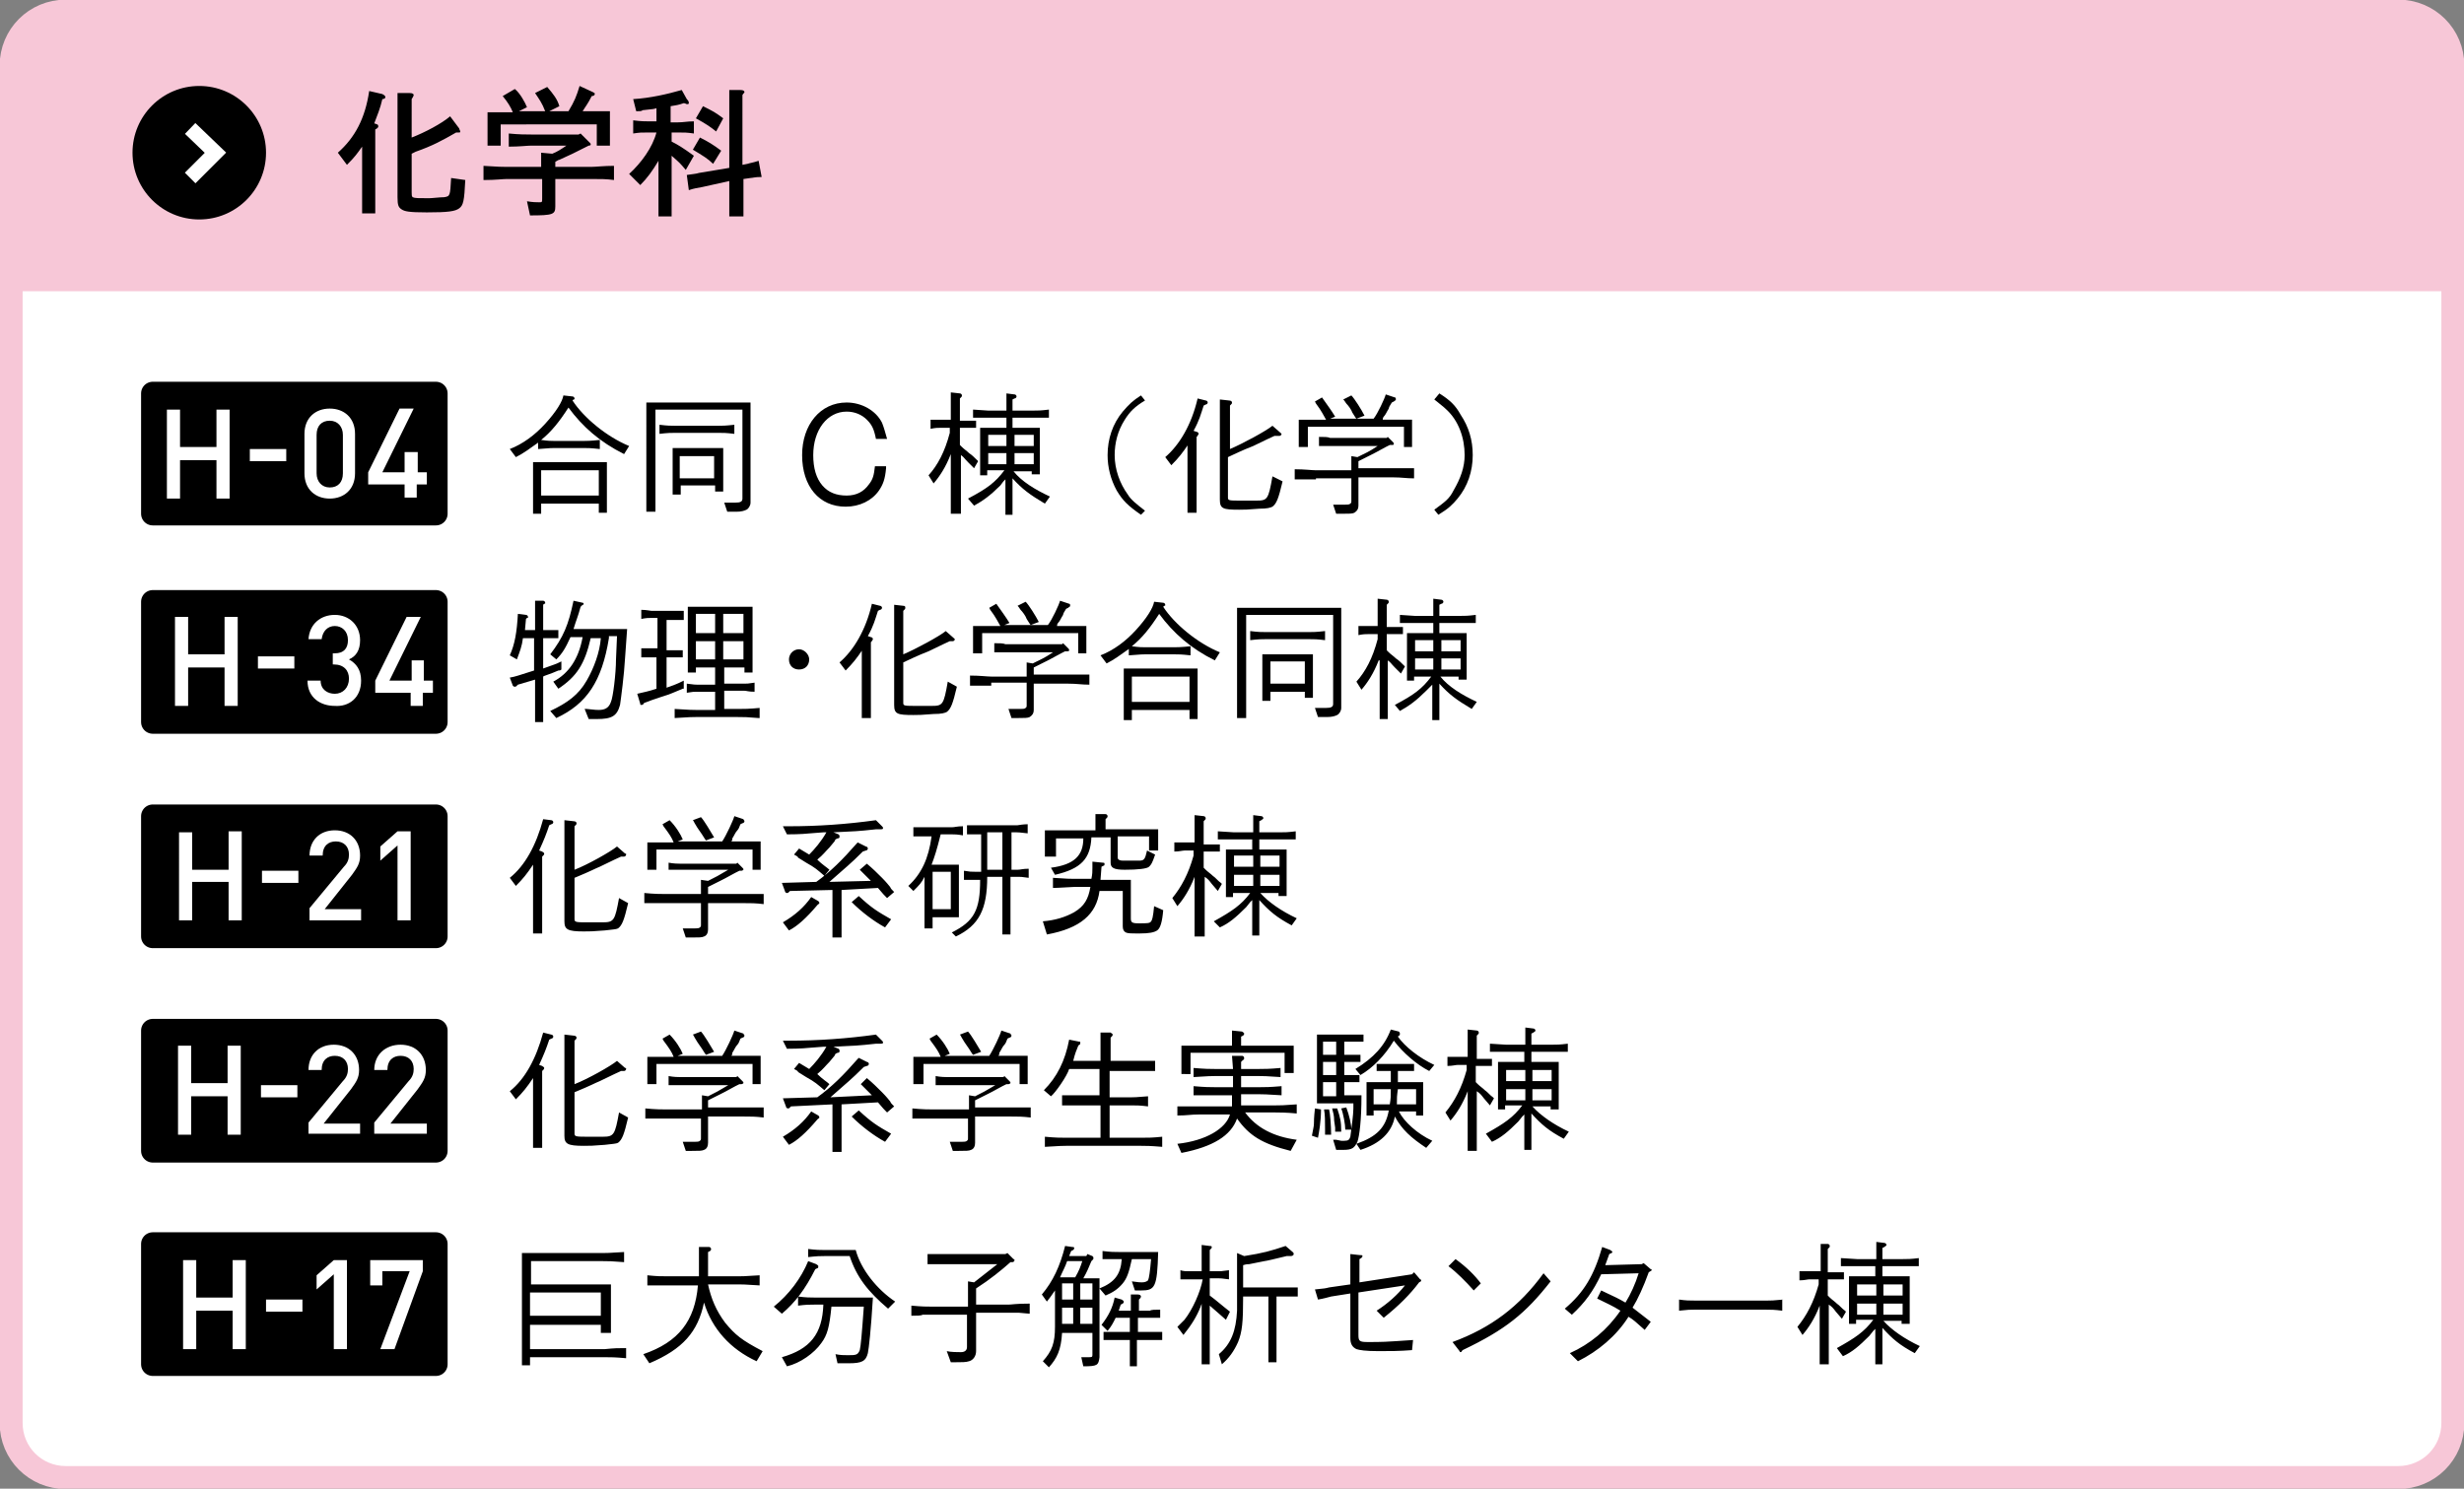
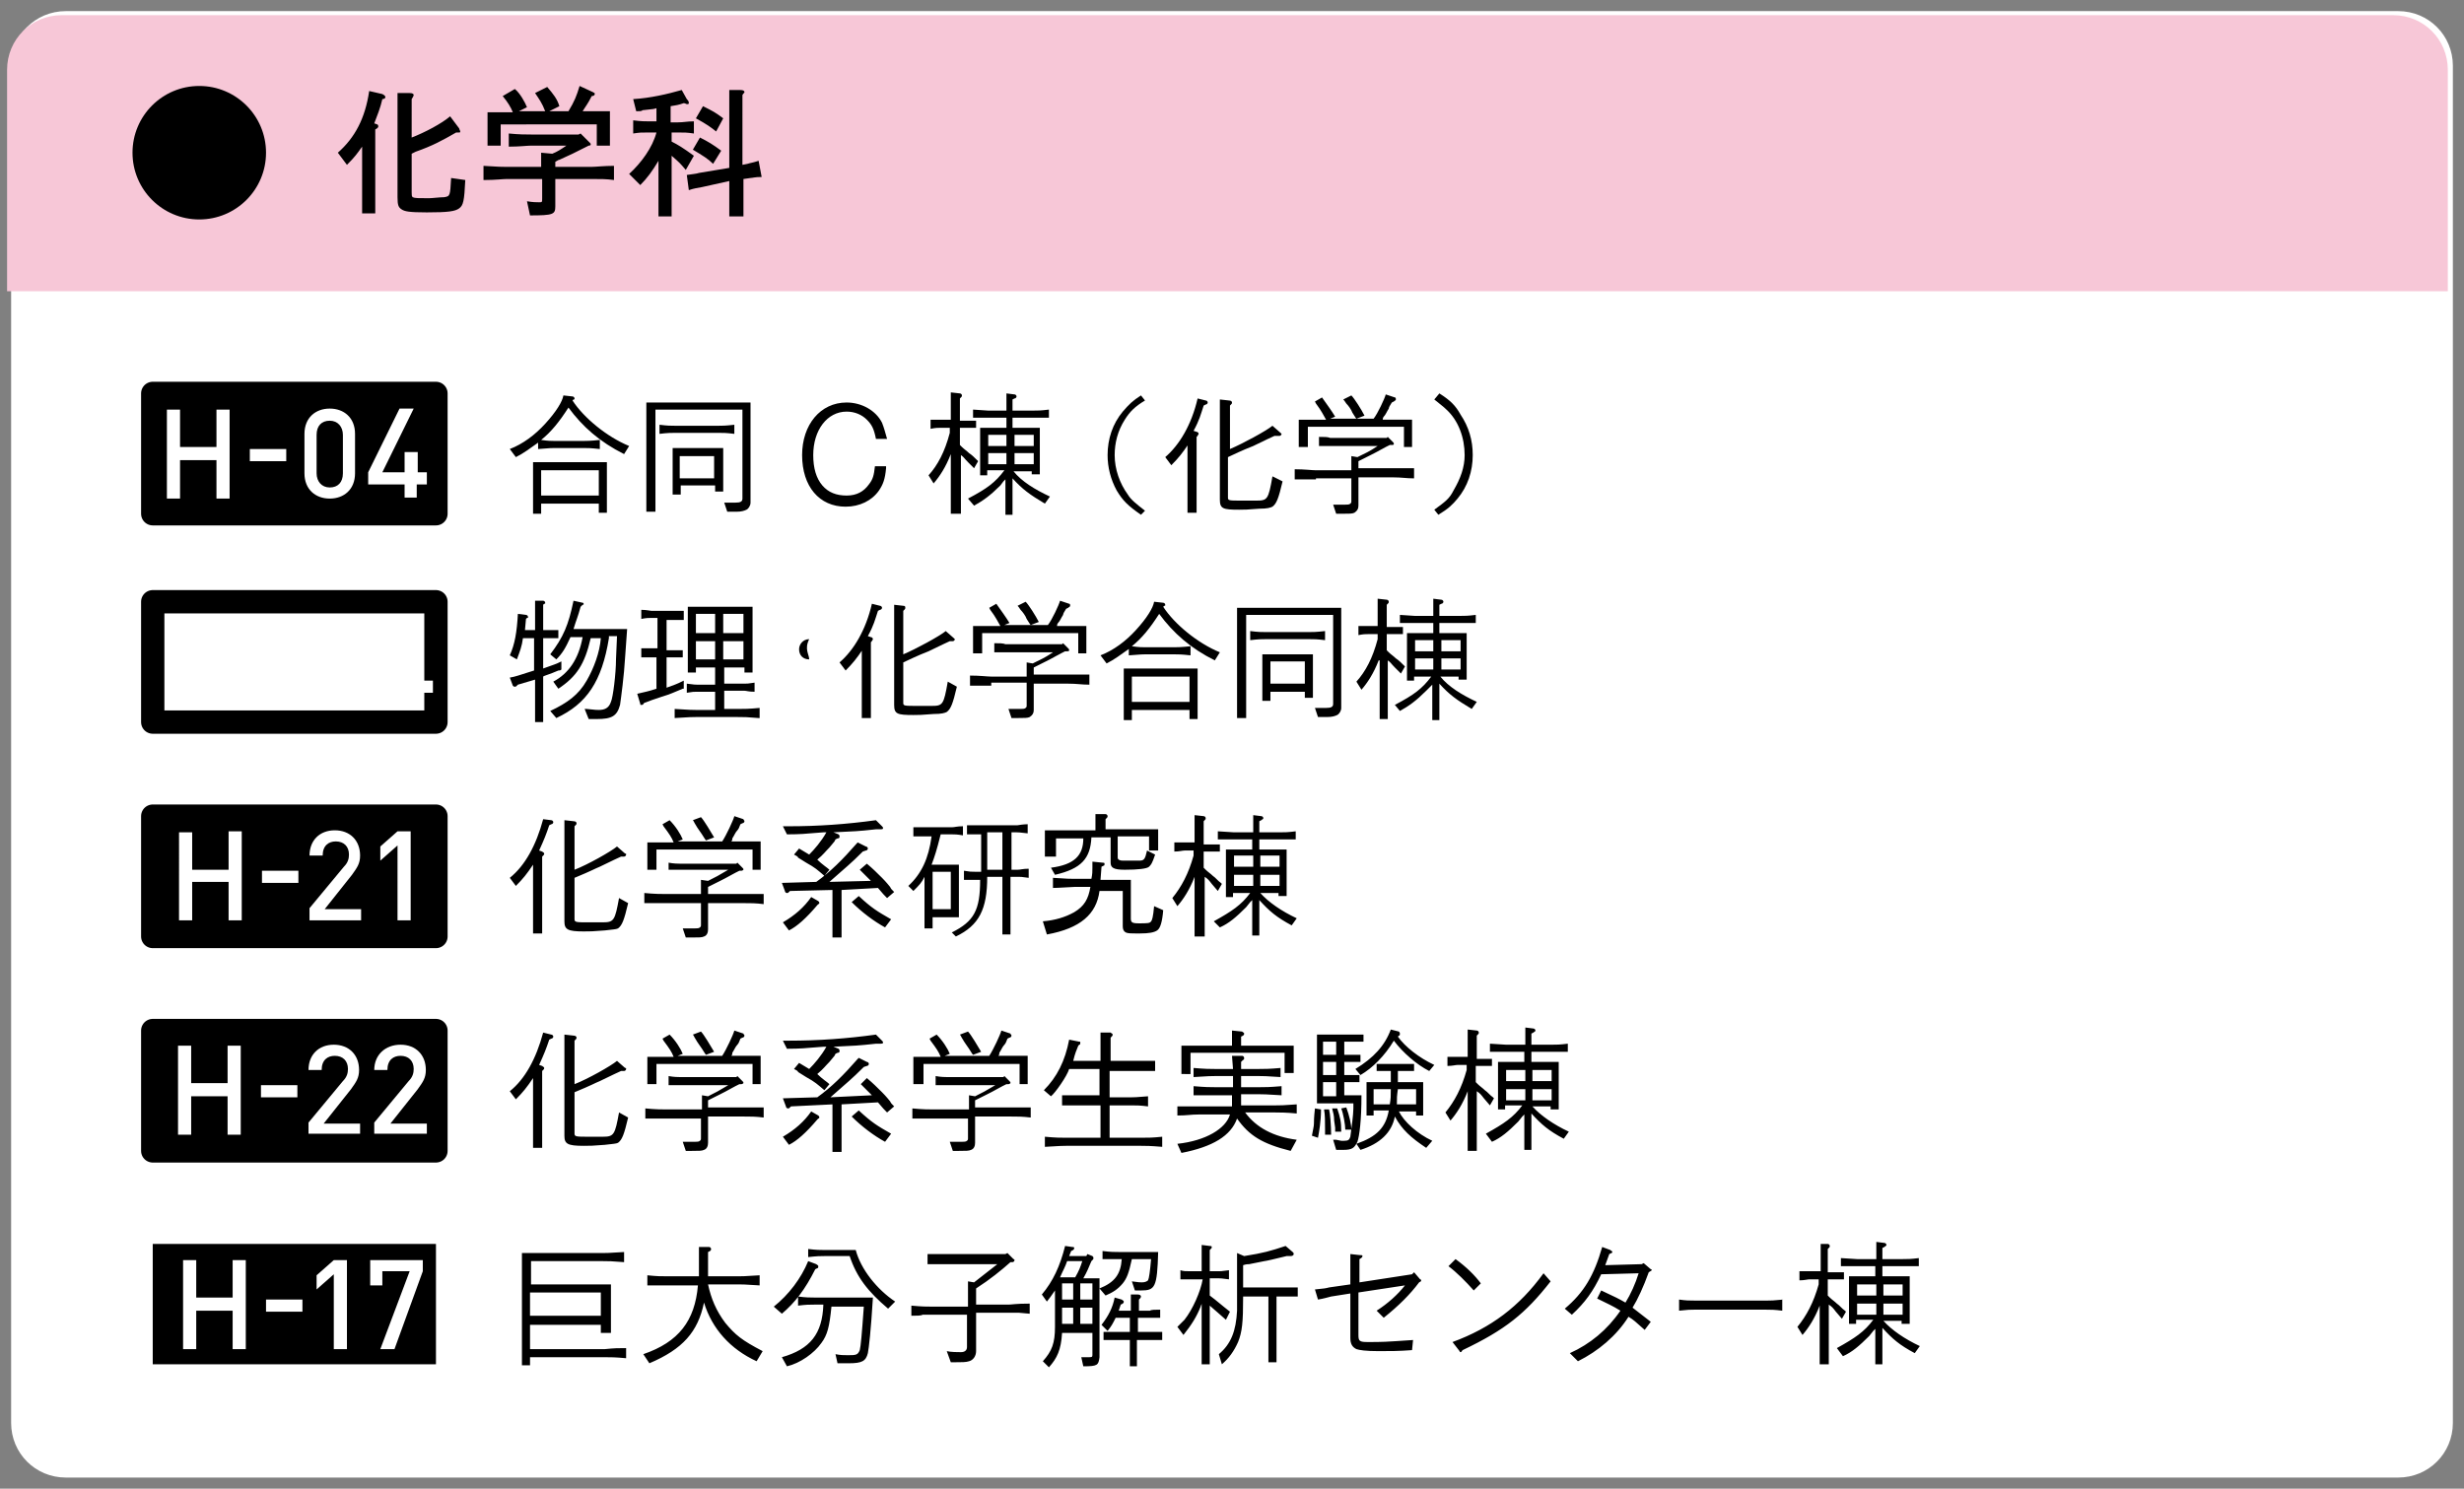
<svg xmlns="http://www.w3.org/2000/svg" version="1.1" id="レイヤー_1" x="0px" y="0px" viewBox="0 0 243.6 147.2" style="enable-background:new 0 0 243.6 147.2;" xml:space="preserve">
  <rect x="0" y="0" width="243.6" height="147.2" fill="#808080" stroke="none" />
  <style type="text/css">
	.st0{fill:#FFFFFF;}
	.st1{fill:none;stroke:#F7C7D7;stroke-width:2.273;}
	.st2{fill:#F7C7D7;}
	.st3{fill:none;stroke:#000000;stroke-width:2.304;stroke-linejoin:round;stroke-miterlimit:10;}
	.st4{fill:none;stroke:#FFFFFF;stroke-width:1.482;stroke-miterlimit:10;}
</style>
  <g>
    <path class="st0" d="M6.5,1.1c-3,0-5.4,2.4-5.4,5.4v134.2c0,3,2.4,5.4,5.4,5.4h230.6c3,0,5.4-2.4,5.4-5.4V6.5c0-3-2.4-5.4-5.4-5.4   H6.5z" />
-     <path class="st1" d="M6.5,1.1c-3,0-5.4,2.4-5.4,5.4v134.2c0,3,2.4,5.4,5.4,5.4h230.6c3,0,5.4-2.4,5.4-5.4V6.5c0-3-2.4-5.4-5.4-5.4   H6.5z" />
    <path class="st2" d="M6.1,1.5c-3,0-5.4,2.4-5.4,5.4v21.9H242V6.9c0-3-2.4-5.4-5.4-5.4H6.1z" />
    <rect x="15.1" y="80.7" width="28" height="11.9" />
    <rect x="15.1" y="80.7" class="st3" width="28" height="11.9" />
    <path class="st0" d="M40.6,91v-8.8h-1.3l-1.7,1.5v1.4l1.7-1.5V91H40.6z M35.7,91v-1.1h-3.6l2.7-3.4c0.5-0.7,0.8-1.1,0.8-1.9   c0-1.5-1-2.5-2.5-2.5c-1.5,0-2.5,1-2.5,2.5h1.3c0-1,0.6-1.4,1.3-1.4c0.8,0,1.3,0.5,1.3,1.3c0,0.4-0.1,0.8-0.5,1.2l-3.4,4.1V91H35.7   z M29.5,86.1h-3.6v1.2h3.6V86.1z M23.9,91v-8.8h-1.3V86H19v-3.7h-1.3V91H19v-3.8h3.6V91H23.9z" />
    <path d="M124.6,84.6h1.9v1.1h-1.9V84.6z M124.6,86.5h1.9v1.1h-1.9V86.5z M122,84.6h1.9v1.1H122V84.6z M122,86.5h1.9v1.1H122V86.5z    M120.6,91.7c0.9-0.4,1.6-1,2.6-2l0.4-0.5c0.1-0.1,0.1-0.1,0.2-0.2v3.5h0.7V89c1,1.1,1.7,1.7,3.2,2.5l0.5-0.7   c-1.5-0.7-2.8-1.6-3.6-2.5h1.8v0.3h0.8V84h-2.7v-1h2c0.1,0,0.4,0,0.8,0c0.1,0,0.4,0,0.8,0v-0.8c-0.8,0.1-1.1,0.1-1.6,0.1h-2v-1.1   l0.2-0.1c0.1-0.1,0.2-0.1,0.2-0.2c0-0.1-0.1-0.2-0.2-0.2l-0.8-0.1v1.7H122l-1.6-0.1v0.8c0.3,0,0.6,0,0.7,0c0.5,0,0.8,0,0.8,0h1.9v1   h-2.6v4.7h0.7v-0.4h1.7c-0.9,1.2-1.8,1.8-3.6,2.8L120.6,91.7z M118.3,92.6h0.8v-5.9c0.3,0.2,0.4,0.3,0.7,0.7l0.6,0.7l0.4-0.7   c-0.1-0.1-0.1-0.1-0.1-0.1c-0.3-0.2-0.5-0.5-0.8-0.7c-0.2-0.2-0.5-0.4-0.7-0.6c-0.1-0.1-0.1-0.1-0.2-0.2v-1.6h1.6v-0.7h-1.6v-2.3   l0.1-0.1c0.1-0.1,0.1-0.1,0.1-0.2c0-0.1-0.1-0.2-0.2-0.2l-0.9-0.1v2.7h-0.9c0,0-0.2,0-0.5,0c-0.1,0-0.3,0-0.6,0v0.9   c0.5,0,0.8-0.1,1-0.1h0.9v0.5c-0.5,1.8-1.2,3.1-2.1,4.2l0.5,0.8c0.6-0.7,1.2-1.6,1.7-2.9V92.6z M103.5,84.7h0.9v-1.8h2.7   c0,1.7-0.9,2.6-3.2,2.9l0.4,0.7c2.6-0.6,3.5-1.6,3.6-3.7h1.9v2.5c0,0.5,0.3,0.7,1.4,0.7c1.3,0,2.2-0.1,2.4-0.3   c0.2-0.2,0.3-0.3,0.6-1.2l-0.8-0.4c-0.2,0.9-0.3,1-0.8,1l-1,0l-0.6,0c-0.3,0-0.5-0.1-0.5-0.3v-2.1h3.1v1.4h0.9v-2.1h-5.2V81   l0.1-0.1c0.1-0.1,0.1-0.1,0.1-0.2c0-0.1-0.1-0.2-0.2-0.2l-1,0v1.6h-5V84.7z M103.5,92.4c3.3-0.6,4.9-2,5.2-4.3h2.3v3.5   c0,0.3,0.1,0.5,0.3,0.6c0.2,0.1,0.5,0.1,1.4,0.1c0.9,0,1.4-0.1,1.7-0.3c0.3-0.2,0.5-0.8,0.6-2l-0.9-0.4c-0.1,1.1-0.2,1.4-0.3,1.5   c-0.1,0.2-0.4,0.2-1.2,0.2c-0.7,0-0.8-0.1-0.8-0.5v-3.8h-3l0.1-1.3l0.2-0.1c0.1,0,0.1-0.1,0.1-0.2s-0.1-0.1-0.2-0.1l-1-0.1   c0,0.3,0,0.5,0,0.6c0,0.4,0,0.6-0.1,1.1h-1.7c-0.5,0-0.5,0-2.1-0.1v1c0.1,0,0.4,0,2.1-0.1h1.6c-0.2,1.2-0.6,1.9-1.6,2.5   c-0.9,0.5-1.9,0.8-3.1,0.9L103.5,92.4z M97.6,82.3h1.5v3.7h-1.5V82.3z M94.5,92.6c2.3-1.1,3.1-2.7,3.1-5.9h1.5v5.7h0.8v-5.7h0.8   c0.2,0,0.3,0,1,0.1v-0.9c-0.6,0-0.8,0.1-1.1,0.1H100v-3.7h0.5c0.2,0,0.2,0,1.1,0.1v-0.9c-0.1,0-0.4,0-1,0.1h-4c-0.1,0-0.3,0-0.5,0   c-0.1,0-0.3,0-0.5,0v0.9c0.2,0,0.4,0,0.5,0c0.3,0,0.5,0,0.6,0h0.3v3.7h-0.6c-0.4,0-0.5,0-1.1-0.1v0.9c0.2,0,0.5,0,0.5,0   c0.3,0,0.4,0,0.5,0h0.6c0,3-0.6,4.1-2.8,5.2L94.5,92.6z M92.2,86.2H94v3.7h-1.8V86.2z M90.3,88.1c0.6-0.6,0.8-0.8,1.1-1.4v5.1h0.8   v-1.1h2.6v-5.2h-2.7c0.3-0.8,0.5-1.4,0.9-3h1.1c0.3,0,0.5,0,1.1,0.1v-0.9c-0.6,0-0.8,0.1-1.1,0.1h-2.7c-0.1,0-0.3,0-0.5,0l-0.6,0   v0.9c0.2,0,0.5,0,0.5,0c0.3,0,0.4,0,0.5,0h0.8c-0.3,2.2-1,3.7-2.3,4.9L90.3,88.1z M88.1,90.9c-1.4-0.8-1.9-1.1-3.2-2.3l-0.7,0.6   c1,1,2.2,1.9,3.3,2.5L88.1,90.9z M79,83.9l-0.5,0.6c0.2,0.1,0.4,0.2,0.4,0.3l0.8,0.5c0.9,0.5,1.1,0.7,1.8,1.3l0.5-0.6   c-0.2-0.2-0.7-0.5-1.2-1c0.6-0.5,0.8-0.8,1.2-1.2l0.5-0.6l0.1-0.2l0.2-0.1c0.2,0,0.2-0.1,0.2-0.2c0-0.1,0-0.1-0.1-0.2l-0.5-0.2   c2.1-0.1,2.4-0.1,4.2-0.3l0.3,0c0.3,0,0.4,0,0.4-0.1c0-0.1,0-0.1-0.1-0.2l-0.6-0.6c-2.9,0.4-5.7,0.6-8.6,0.6c-0.1,0-0.3,0-0.6,0   l0.4,0.8c0.2,0,1.4,0,2.3-0.1l1.3-0.1c0,0,0.2,0,0.3,0c-0.5,0.9-1.2,1.7-1.7,2.2L79,83.9z M82.3,88v4.7h0.9v-4.7l3.6-0.2   c0.5,0.6,0.6,0.7,0.9,1l0.7-0.6c-0.3-0.3-0.3-0.3-0.4-0.5c-0.4-0.5-0.7-0.8-0.8-0.9c-0.5-0.5-0.9-0.9-1.5-1.4L85,86l1.1,1.1   L82,87.2c1.8-1.6,2-1.7,3.3-3l0.3-0.1c0.1,0,0.2-0.1,0.2-0.2c0-0.1-0.1-0.2-0.2-0.2l-0.8-0.4l-0.1,0.1c-1.4,1.6-2.6,2.8-4,3.8   l-3.4,0.1l0.3,0.8c0,0.1,0.1,0.2,0.2,0.2c0.1,0,0.1,0,0.2-0.1l0.1-0.1L82.3,88z M78,92c0.8-0.4,1.7-1.2,2.8-2.5l0.1-0.1   c0.1,0,0.1-0.1,0.1-0.1c0-0.1,0-0.1-0.1-0.2l-0.7-0.4c-0.7,1-1.6,1.8-2.8,2.5L78,92z M68.5,81.1c0.1,0.1,0.1,0.2,0.3,0.5   c0.1,0.2,0.4,0.6,0.6,0.9c0.2,0.3,0.3,0.5,0.4,0.6l0.8-0.3c-0.3-0.5-1-1.7-1.3-2L68.5,81.1z M64,86h0.9v-2h9.5v2h0.8v-2.8h-2.9   c0.1-0.1,0.1-0.2,0.1-0.3c0.2-0.3,0.3-0.6,0.5-0.8c0.1-0.1,0.2-0.3,0.3-0.6l0.2-0.1c0.1,0,0.2-0.1,0.2-0.2c0-0.1-0.1-0.1-0.1-0.2   l-0.9-0.3c-0.1,0.4-0.8,1.9-1.2,2.5h-4.4l0.5-0.2c-0.2-0.5-0.7-1.3-1.3-1.9l-0.7,0.4l0.1,0.2c0.6,0.8,0.8,1.1,1,1.6H64V86z    M69.3,89.2v2.2c0,0.2,0,0.2-0.1,0.3c-0.1,0.1-0.3,0.1-0.5,0.1c-0.1,0-0.3,0-0.6,0c-0.2,0-0.3,0-0.6,0l0.3,0.9c0.3,0,0.4,0,0.6,0   c0.7,0,1,0,1.2-0.1c0.3-0.1,0.4-0.4,0.4-0.7v-2.6h3.4c0.8,0,1.3,0,2.1,0.1v-1c-0.5,0-0.9,0-1,0c-0.5,0-1.1,0-1.1,0h-3.4l0-0.7   c0.4-0.2,0.6-0.3,1.2-0.6c0.4-0.2,0.4-0.2,1.5-0.8l0.4-0.2l0.2,0c0.1,0,0.2-0.1,0.2-0.1c0-0.1,0-0.1-0.1-0.2l-0.5-0.5l-0.1,0.1   h-4.6c0,0-0.5,0-1,0c-0.1,0-0.6,0-1.1-0.1V86c0.4,0,0.8,0,1,0l1.1,0h3.8c-1,0.6-1.2,0.7-2,1.1L69.3,87v1.4h-3.5   c-0.4,0-1.1,0-2.1-0.1v1c0.4,0,0.8,0,1,0c0.6,0,1,0,1.1,0H69.3z M61.2,88.8c-0.4,2.2-0.5,2.4-1.6,2.4c0,0-0.4,0-1,0   c-0.2,0-0.3,0-0.4,0c-1.2,0-1.4,0-1.4-0.3v-4.1c1.7-0.7,2-0.9,2.5-1.1c1.2-0.6,1.9-0.9,2.1-1h0.3c0.1,0,0.2-0.1,0.2-0.2   c0-0.1,0-0.1-0.1-0.1L61,83.7c-0.6,0.5-2.9,1.8-4.2,2.3v-4.3l0.1-0.1c0.1-0.1,0.1-0.1,0.1-0.2c0-0.1-0.1-0.2-0.3-0.2l-0.9-0.1v10   c0,0.8,0.3,1,1.9,1c0.6,0,0.9,0,2.1-0.1c0.8-0.1,1.1-0.1,1.3-0.2c0.4-0.3,0.6-0.8,1-2.5L61.2,88.8z M52.7,92.3h0.9v-7.6l0.1-0.1   c0.1-0.1,0.1-0.1,0.1-0.2c0-0.1-0.1-0.1-0.2-0.2l-0.3-0.1c0.5-1.1,0.7-1.6,1-2.5l0.2-0.1c0.1,0,0.2-0.1,0.2-0.2   c0-0.1-0.1-0.2-0.2-0.2L53.7,81c-0.7,2.6-1.8,4.6-3.3,5.8l0.6,0.8c0.7-0.7,1.1-1.2,1.7-2.1V92.3z" />
    <rect x="15.1" y="101.9" width="28" height="11.9" />
    <rect x="15.1" y="101.9" class="st3" width="28" height="11.9" />
    <path class="st0" d="M42.2,112.2v-1.1h-3.6l2.7-3.4c0.5-0.7,0.8-1.1,0.8-1.9c0-1.5-1-2.5-2.5-2.5c-1.5,0-2.6,1-2.6,2.5h1.3   c0-1,0.6-1.4,1.3-1.4c0.8,0,1.3,0.5,1.3,1.3c0,0.4-0.1,0.8-0.5,1.2l-3.4,4.1v1.1H42.2z M35.6,112.2v-1.1H32l2.7-3.4   c0.5-0.7,0.8-1.1,0.8-1.9c0-1.5-1-2.5-2.5-2.5c-1.5,0-2.5,1-2.5,2.5h1.3c0-1,0.6-1.4,1.3-1.4c0.8,0,1.3,0.5,1.3,1.3   c0,0.4-0.1,0.8-0.5,1.2l-3.4,4.1v1.1H35.6z M29.4,107.3h-3.6v1.2h3.6V107.3z M23.8,112.2v-8.8h-1.3v3.7h-3.6v-3.7h-1.3v8.8h1.3   v-3.8h3.6v3.8H23.8z" />
    <path d="M151.5,105.8h1.9v1.1h-1.9V105.8z M151.5,107.7h1.9v1.1h-1.9V107.7z M148.9,105.8h1.9v1.1h-1.9V105.8z M148.9,107.7h1.9   v1.1h-1.9V107.7z M147.5,112.9c0.9-0.4,1.6-1,2.6-2l0.4-0.5c0.1-0.1,0.1-0.1,0.2-0.2v3.5h0.7v-3.6c1,1.1,1.7,1.7,3.2,2.5l0.5-0.7   c-1.5-0.7-2.8-1.6-3.6-2.5h1.8v0.3h0.8v-4.7h-2.7v-1h2c0.1,0,0.4,0,0.8,0c0.1,0,0.4,0,0.8,0v-0.8c-0.8,0.1-1.1,0.1-1.6,0.1h-2v-1.1   l0.2-0.1c0.1-0.1,0.2-0.1,0.2-0.2c0-0.1-0.1-0.2-0.2-0.2l-0.8-0.1v1.7h-1.9l-1.6-0.1v0.8c0.3,0,0.6,0,0.7,0c0.5,0,0.8,0,0.8,0h1.9   v1h-2.6v4.7h0.7v-0.4h1.7c-0.9,1.2-1.8,1.8-3.6,2.8L147.5,112.9z M145.2,113.8h0.8v-5.9c0.3,0.2,0.4,0.3,0.7,0.7l0.6,0.7l0.4-0.7   c-0.1-0.1-0.1-0.1-0.1-0.1c-0.3-0.2-0.5-0.5-0.8-0.7c-0.2-0.2-0.5-0.4-0.7-0.6c-0.1-0.1-0.1-0.1-0.2-0.2v-1.6h1.6v-0.7H146v-2.3   l0.1-0.1c0.1-0.1,0.1-0.1,0.1-0.2c0-0.1-0.1-0.2-0.2-0.2l-0.9-0.1v2.7h-0.9c0,0-0.2,0-0.5,0c-0.1,0-0.3,0-0.6,0v0.9   c0.5,0,0.8-0.1,1-0.1h0.9v0.5c-0.5,1.8-1.2,3.1-2.1,4.2l0.5,0.8c0.6-0.7,1.2-1.6,1.7-2.9V113.8z M140,107.7v1.5h-1.9   c0-0.7,0-0.8,0.1-1.5H140z M135.8,107.7h1.7c0,0.7,0,0.9-0.1,1.5h-1.6V107.7z M141.6,112.8c-1.5-0.7-2.8-1.9-3.3-2.9h1.7v0.4h0.7   V107h-2.5v-1.1h1.6v-0.7h-3.7v0.7h1.4v1.1h-2.4v3.3h0.7v-0.5h1.5c-0.3,1.7-1.2,2.6-3.2,3.3l0.4,0.6c1.9-0.6,3.1-1.7,3.4-3.3   c0.7,1.3,1.6,2.1,3.1,3.1L141.6,112.8z M141.8,105.3c-1.5-0.7-2.9-1.8-3.6-2.8l0.1-0.1c0.1,0,0.1-0.1,0.1-0.2   c0-0.1-0.1-0.2-0.1-0.2l-0.8-0.2c-0.6,1.6-1.7,2.8-3.5,3.9l0.5,0.6c1.2-0.7,2.4-1.9,3.3-3.4c0.9,1.2,2.3,2.4,3.5,3L141.8,105.3z    M133.6,111.7c0-0.5-0.2-1.4-0.5-2.2l-0.5,0.1c0.2,0.5,0.4,1.6,0.4,2.1L133.6,111.7z M132.6,111.9c0-1-0.1-1.4-0.4-2.3l-0.5,0   c0.1,0.4,0.2,0.7,0.2,1.2l0.1,0.7c0,0.1,0,0.3,0,0.4L132.6,111.9z M131,112.2h0.6c0-0.9-0.1-2.1-0.2-2.5h-0.5   c0.1,0.5,0.1,1.2,0.1,2V112.2z M130.8,103h1.3v1.3h-1.3V103z M130.8,105h1.3v1.3h-1.3V105z M130.8,107h1.3v1.4h-1.3V107z    M130.1,109.1h3.7v0.5c0,0.6-0.2,2.1-0.3,2.8c-0.1,0.3-0.2,0.4-0.6,0.4c-0.1,0-0.2,0-0.3,0l-0.5-0.1c0,0-0.1,0-0.3,0l0.3,1   c0.3,0,0.4,0,0.7,0c0.9,0,1.1-0.2,1.4-0.8c0.2-0.6,0.4-2.1,0.4-4.6h-1.7V107h1.5v-0.7h-1.5V105h1.6v-0.7h-1.6V103h1.9v-0.7h-4.6   V109.1z M130.3,112.5c0.1-0.5,0.3-1.6,0.3-2.8l-0.6-0.1c-0.1,0.9-0.1,1.3-0.1,1.5c0,0.3-0.1,0.6-0.2,1.2L130.3,112.5z M117.7,106.1   v-2h9.3v2h0.9v-2.7h-5.2v-0.9l0.2-0.1c0.1-0.1,0.1-0.1,0.1-0.2c0-0.1-0.1-0.1-0.2-0.2l-1-0.1v1.5h-5v2.8H117.7z M128.2,112.7   c-2.3-0.3-4-1.2-5.1-2.7h3c0.3,0,1.1,0,2.1,0.1v-0.9c-1.3,0.1-1.7,0.1-2.1,0.1h-3.4l0-1.1h1.9c0.4,0,0.4,0,2.1,0.1v-0.9   c-1.2,0.1-1.6,0.1-2.1,0.1h-1.9v-1.1h1.8c0.5,0,0.5,0,2.1,0.1v-0.9c-1.1,0.1-1.6,0.1-2.1,0.1h-1.8v-0.7l0.2-0.2   c0.1,0,0.1-0.1,0.1-0.2c0-0.1-0.1-0.2-0.2-0.2h-1l0.1,1.3h-1.8c-0.5,0-0.9,0-2.1-0.1v0.9c1.6-0.1,1.7-0.1,2.1-0.1h1.8v1.1h-1.8   c-0.5,0-0.9,0-2.1-0.1v0.9c0.5,0,0.9,0,1,0c0.5,0,1,0,1,0h1.8l0,1.1h-3.3c-0.2,0-0.6,0-1,0l-1.1,0v0.9c1,0,1.3-0.1,2.1-0.1h3.1   c-0.4,1.4-2.4,2.6-5.2,2.9l0.4,0.9c3.1-0.6,4.9-1.7,5.5-3.4c1.2,1.7,2.5,2.5,5.3,3.2L128.2,112.7z M103.9,108.4   c0.4-0.3,1.6-2,1.8-2.7h3v2.6h-2.2c-0.1,0-0.4,0-0.7,0l-0.8,0v1c0.4,0,0.7,0,0.8,0c0.4,0,0.6,0,0.8,0h2.2v3.2h-3.4   c-0.6,0-1,0-2.1-0.1v1c1.7-0.1,1.7-0.1,2.1-0.1h7.4c0.5,0,0.9,0,2.1,0.1v-1c-1,0.1-1.3,0.1-2.1,0.1h-3.1v-3.2h2.2   c0.5,0,0.8,0,1.6,0.1v-1c-1.3,0.1-1.3,0.1-1.6,0.1h-2.2v-2.6h2.4c0.2,0,0.6,0,1.1,0c0.1,0,0.6,0,1,0v-1c-0.5,0-0.9,0-1,0   c-0.6,0-0.9,0-1,0h-2.4v-2.3l0.1-0.1c0.1-0.1,0.1-0.1,0.1-0.2c0-0.1-0.1-0.1-0.2-0.2l-1,0v2.8h-2.7c0.2-0.8,0.3-1,0.5-1.5l0.1-0.1   c0.1,0,0.1-0.1,0.1-0.2c0-0.1,0-0.1-0.1-0.1l-1-0.2c-0.4,2.1-1.2,3.7-2.5,5L103.9,108.4z M94.9,102.3c0.1,0.1,0.1,0.2,0.3,0.5   c0.1,0.2,0.4,0.6,0.6,0.9c0.2,0.3,0.3,0.5,0.4,0.6l0.8-0.3c-0.3-0.5-1-1.7-1.3-2L94.9,102.3z M90.4,107.2h0.9v-2h9.5v2h0.8v-2.8   h-2.9c0.1-0.1,0.1-0.2,0.1-0.3c0.2-0.3,0.3-0.6,0.5-0.8c0.1-0.1,0.2-0.3,0.3-0.6l0.2-0.1c0.1,0,0.2-0.1,0.2-0.2   c0-0.1-0.1-0.1-0.1-0.2l-0.9-0.3c-0.1,0.4-0.8,1.9-1.2,2.5h-4.4l0.5-0.2c-0.2-0.5-0.7-1.3-1.3-1.9l-0.7,0.4l0.1,0.2   c0.6,0.8,0.8,1.1,1,1.6h-2.7V107.2z M95.7,110.3v2.2c0,0.2,0,0.2-0.1,0.3c-0.1,0.1-0.3,0.1-0.5,0.1c-0.1,0-0.3,0-0.6,0   c-0.2,0-0.3,0-0.6,0l0.3,0.9c0.3,0,0.4,0,0.6,0c0.7,0,1,0,1.2-0.1c0.3-0.1,0.4-0.4,0.4-0.7v-2.6h3.4c0.8,0,1.3,0,2.1,0.1v-1   c-0.5,0-0.9,0-1,0c-0.5,0-1.1,0-1.1,0h-3.4l0-0.7c0.4-0.2,0.6-0.3,1.2-0.6c0.4-0.2,0.4-0.2,1.5-0.8l0.4-0.2l0.2,0   c0.1,0,0.2-0.1,0.2-0.1c0-0.1,0-0.1-0.1-0.2l-0.5-0.5l-0.1,0.1h-4.6c0,0-0.5,0-1,0c-0.1,0-0.6,0-1.1-0.1v0.9c0.4,0,0.8,0,1,0l1.1,0   h3.8c-1,0.6-1.2,0.7-2,1.1l-0.6-0.1v1.4h-3.5c-0.4,0-1.1,0-2.1-0.1v1c0.4,0,0.8,0,1,0c0.6,0,1,0,1.1,0H95.7z M88.1,112.1   c-1.4-0.8-1.9-1.1-3.2-2.3l-0.7,0.6c1,1,2.2,1.9,3.3,2.5L88.1,112.1z M79,105.1l-0.5,0.6c0.2,0.1,0.4,0.2,0.4,0.3l0.8,0.5   c0.9,0.5,1.1,0.7,1.8,1.3l0.5-0.6c-0.2-0.2-0.7-0.5-1.2-1c0.6-0.5,0.8-0.8,1.2-1.2l0.5-0.6l0.1-0.2l0.2-0.1c0.2,0,0.2-0.1,0.2-0.2   c0-0.1,0-0.1-0.1-0.2l-0.5-0.2c2.1-0.1,2.4-0.1,4.2-0.3l0.3,0c0.3,0,0.4,0,0.4-0.1c0-0.1,0-0.1-0.1-0.2l-0.6-0.6   c-2.9,0.4-5.7,0.6-8.6,0.6c-0.1,0-0.3,0-0.6,0l0.4,0.8c0.2,0,1.4,0,2.3-0.1l1.3-0.1c0,0,0.2,0,0.3,0c-0.5,0.9-1.2,1.7-1.7,2.2   L79,105.1z M82.3,109.2v4.7h0.9v-4.7l3.6-0.2c0.5,0.6,0.6,0.7,0.9,1l0.7-0.6c-0.3-0.3-0.3-0.3-0.4-0.5c-0.4-0.5-0.7-0.8-0.8-0.9   c-0.5-0.5-0.9-0.9-1.5-1.4l-0.6,0.6l1.1,1.1l-4.1,0.2c1.8-1.6,2-1.7,3.3-3l0.3-0.1c0.1,0,0.2-0.1,0.2-0.2c0-0.1-0.1-0.2-0.2-0.2   l-0.8-0.4l-0.1,0.1c-1.4,1.6-2.6,2.8-4,3.8l-3.4,0.1l0.3,0.8c0,0.1,0.1,0.2,0.2,0.2c0.1,0,0.1,0,0.2-0.1l0.1-0.1L82.3,109.2z    M78,113.2c0.8-0.4,1.7-1.2,2.8-2.5l0.1-0.1c0.1,0,0.1-0.1,0.1-0.1c0-0.1,0-0.1-0.1-0.2l-0.7-0.4c-0.7,1-1.6,1.8-2.8,2.5L78,113.2z    M68.5,102.3c0.1,0.1,0.1,0.2,0.3,0.5c0.1,0.2,0.4,0.6,0.6,0.9c0.2,0.3,0.3,0.5,0.4,0.6l0.8-0.3c-0.3-0.5-1-1.7-1.3-2L68.5,102.3z    M64,107.2h0.9v-2h9.5v2h0.8v-2.8h-2.9c0.1-0.1,0.1-0.2,0.1-0.3c0.2-0.3,0.3-0.6,0.5-0.8c0.1-0.1,0.2-0.3,0.3-0.6l0.2-0.1   c0.1,0,0.2-0.1,0.2-0.2c0-0.1-0.1-0.1-0.1-0.2l-0.9-0.3c-0.1,0.4-0.8,1.9-1.2,2.5h-4.4l0.5-0.2c-0.2-0.5-0.7-1.3-1.3-1.9l-0.7,0.4   l0.1,0.2c0.6,0.8,0.8,1.1,1,1.6H64V107.2z M69.3,110.3v2.2c0,0.2,0,0.2-0.1,0.3c-0.1,0.1-0.3,0.1-0.5,0.1c-0.1,0-0.3,0-0.6,0   c-0.2,0-0.3,0-0.6,0l0.3,0.9c0.3,0,0.4,0,0.6,0c0.7,0,1,0,1.2-0.1c0.3-0.1,0.4-0.4,0.4-0.7v-2.6h3.4c0.8,0,1.3,0,2.1,0.1v-1   c-0.5,0-0.9,0-1,0c-0.5,0-1.1,0-1.1,0h-3.4l0-0.7c0.4-0.2,0.6-0.3,1.2-0.6c0.4-0.2,0.4-0.2,1.5-0.8l0.4-0.2l0.2,0   c0.1,0,0.2-0.1,0.2-0.1c0-0.1,0-0.1-0.1-0.2l-0.5-0.5l-0.1,0.1h-4.6c0,0-0.5,0-1,0c-0.1,0-0.6,0-1.1-0.1v0.9c0.4,0,0.8,0,1,0l1.1,0   h3.8c-1,0.6-1.2,0.7-2,1.1l-0.6-0.1v1.4h-3.5c-0.4,0-1.1,0-2.1-0.1v1c0.4,0,0.8,0,1,0c0.6,0,1,0,1.1,0H69.3z M61.2,110   c-0.4,2.2-0.5,2.4-1.6,2.4c0,0-0.4,0-1,0c-0.2,0-0.3,0-0.4,0c-1.2,0-1.4,0-1.4-0.3v-4.1c1.7-0.7,2-0.9,2.5-1.1   c1.2-0.6,1.9-0.9,2.1-1h0.3c0.1,0,0.2-0.1,0.2-0.2c0-0.1,0-0.1-0.1-0.1l-0.8-0.7c-0.6,0.5-2.9,1.8-4.2,2.3v-4.3l0.1-0.1   c0.1-0.1,0.1-0.1,0.1-0.2c0-0.1-0.1-0.2-0.3-0.2l-0.9-0.1v10c0,0.8,0.3,1,1.9,1c0.6,0,0.9,0,2.1-0.1c0.8-0.1,1.1-0.1,1.3-0.2   c0.4-0.3,0.6-0.8,1-2.5L61.2,110z M52.7,113.5h0.9v-7.6l0.1-0.1c0.1-0.1,0.1-0.1,0.1-0.2c0-0.1-0.1-0.1-0.2-0.2l-0.3-0.1   c0.5-1.1,0.7-1.6,1-2.5l0.2-0.1c0.1,0,0.2-0.1,0.2-0.2c0-0.1-0.1-0.2-0.2-0.2l-0.8-0.2c-0.7,2.6-1.8,4.6-3.3,5.8l0.6,0.8   c0.7-0.7,1.1-1.2,1.7-2.1V113.5z" />
    <rect x="15.1" y="123" width="28" height="11.9" />
-     <rect x="15.1" y="123" class="st3" width="28" height="11.9" />
    <path class="st0" d="M41.8,125.7v-1.1h-5.2v2.5h1.2v-1.4h2.7l-2.9,7.7h1.4L41.8,125.7z M34.3,133.4v-8.8H33l-1.7,1.5v1.4L33,126   v7.4H34.3z M29.9,128.5h-3.6v1.2h3.6V128.5z M24.3,133.4v-8.8H23v3.7h-3.6v-3.7h-1.3v8.8h1.3v-3.8H23v3.8H24.3z" />
    <path d="M186.2,127h1.9v1.1h-1.9V127z M186.2,128.9h1.9v1.1h-1.9V128.9z M183.6,127h1.9v1.1h-1.9V127z M183.6,128.9h1.9v1.1h-1.9   V128.9z M182.2,134.1c0.9-0.4,1.6-1,2.6-2l0.4-0.5c0.1-0.1,0.1-0.1,0.2-0.2v3.5h0.7v-3.6c1,1.1,1.7,1.7,3.2,2.5l0.5-0.7   c-1.5-0.7-2.8-1.6-3.6-2.5h1.8v0.3h0.8v-4.7h-2.7v-1h2c0.1,0,0.4,0,0.8,0c0.1,0,0.4,0,0.8,0v-0.8c-0.8,0.1-1.1,0.1-1.6,0.1h-2v-1.1   l0.2-0.1c0.1-0.1,0.2-0.1,0.2-0.2c0-0.1-0.1-0.2-0.2-0.2l-0.8-0.1v1.7h-1.9l-1.6-0.1v0.8c0.3,0,0.6,0,0.7,0c0.5,0,0.8,0,0.8,0h1.9   v1h-2.6v4.7h0.7v-0.4h1.7c-0.9,1.2-1.8,1.8-3.6,2.8L182.2,134.1z M180,134.9h0.8v-5.9c0.3,0.2,0.4,0.3,0.7,0.7l0.6,0.7l0.4-0.7   c-0.1-0.1-0.1-0.1-0.1-0.1c-0.3-0.2-0.5-0.5-0.8-0.7c-0.2-0.2-0.5-0.4-0.7-0.6c-0.1-0.1-0.1-0.1-0.2-0.2v-1.6h1.6v-0.7h-1.6v-2.3   l0.1-0.1c0.1-0.1,0.1-0.1,0.1-0.2c0-0.1-0.1-0.2-0.2-0.2L180,123v2.7H179c0,0-0.2,0-0.5,0c-0.1,0-0.3,0-0.6,0v0.9   c0.5,0,0.8-0.1,1-0.1h0.9v0.5c-0.5,1.8-1.2,3.1-2.1,4.2l0.5,0.8c0.6-0.7,1.2-1.6,1.7-2.9V134.9z M176.3,128.5   c-1,0.1-1.2,0.1-1.6,0.1h-7.1c-0.6,0-0.9,0-1.6-0.1v1.1c0.9-0.1,1.1-0.1,1.5-0.1h7.1c0.5,0,0.8,0,1.6,0.1V128.5z M162.5,124.9   l-0.2,0.1l-3.6,0.1c0.2-0.5,0.2-0.6,0.4-1.1c0.2-0.1,0.3-0.1,0.3-0.2c0-0.1-0.1-0.1-0.2-0.2l-0.8-0.3c-0.8,2.8-1.8,4.5-3.7,6.1   l0.7,0.6c1.3-1.2,2.1-2.3,2.9-4l3.7-0.1c-0.3,1-0.8,2.1-1.3,2.9c-0.7-0.4-0.9-0.5-2.4-1.2l-0.4,0.8c1,0.5,1.5,0.7,2.3,1.2   c-1.3,1.9-3,3.3-5,4.2l0.8,0.8c2-1,3.8-2.5,5-4.4c0.5,0.3,0.7,0.5,1.6,1.3l0.6-0.8c-0.5-0.4-0.5-0.4-1.8-1.4   c0.5-0.8,1.1-2.1,1.6-3.5c0.2-0.1,0.3-0.2,0.3-0.2c0,0,0-0.1-0.1-0.1L162.5,124.9z M152.6,125.9c-2.4,3.3-5.2,5.4-9,6.8l0.7,0.9   c0,0.1,0.1,0.1,0.1,0.1c0.1,0,0.1-0.1,0.2-0.2c4.2-2,6.2-3.6,8.7-6.8L152.6,125.9z M146.4,126.9c-0.6-0.8-1.4-1.6-2.5-2.4l-0.7,0.7   c0.8,0.6,1.7,1.5,2.5,2.4L146.4,126.9z M139.8,125.8l-0.2,0.2l-5.2,0.8l0-2.3c0.2-0.1,0.3-0.2,0.3-0.3c0-0.1-0.1-0.1-0.3-0.1   l-0.9-0.1l0,3l-2.1,0.3c-0.4,0.1-0.4,0.1-1.4,0.2l0.3,1c0.6-0.1,0.9-0.2,1.3-0.3l1.9-0.3l0,4.4c0,0.6,0.2,0.9,0.6,1.1   c0.3,0.1,0.9,0.2,2.2,0.2c1.1,0,2,0,3.3-0.1l0.1-1c-2.9,0.2-3,0.2-4.5,0.2c-0.8,0-0.9-0.1-0.9-0.7l0-4.2l4.6-0.7   c-0.7,0.9-1.7,1.8-2.8,2.5l0.7,0.7c1.5-1.2,2.6-2.3,3.5-3.5c0.2-0.1,0.2-0.1,0.2-0.2c0,0,0-0.1-0.1-0.1L139.8,125.8z M120.8,134.9   c0.7-0.6,1.2-1.3,1.6-2.2c0.4-1,0.5-1.9,0.5-4.5h2.5v6.5h0.8v-6.5h1.1c0.1,0,0.3,0,0.5,0c0.1,0,0.3,0,0.5,0v-0.9   c-0.2,0-0.4,0-0.5,0c-0.3,0-0.5,0-0.5,0h-4.4v-2.2c0.3-0.1,0.5-0.1,0.6-0.1c0.5-0.1,1-0.2,1.5-0.3c0.1,0,1-0.2,2.2-0.5l0.3,0h0.1   c0.2,0,0.3-0.1,0.3-0.2c0-0.1,0-0.1-0.1-0.2l-0.7-0.6c-1.5,0.5-2.2,0.7-4.1,1l-0.7-0.3v5.7c-0.1,2-0.6,3.3-1.8,4.3L120.8,134.9z    M117,132c0.8-1,1.3-1.8,1.7-2.8c0-0.1,0.1-0.2,0.1-0.3v6h0.8v-5.8c0.6,0.5,0.9,0.8,1.6,1.4l0.4-0.8c-0.9-0.7-1.2-1-2-1.6v-1.7h0.9   c0.2,0,0.2,0,1,0.1v-0.9c-0.8,0.1-0.8,0.1-1,0.1h-0.9v-2.1l0.1-0.1c0.1-0.1,0.1-0.1,0.1-0.2c0-0.1-0.1-0.1-0.2-0.1l-0.8-0.1v2.6   h-1.1c-0.5,0-0.7,0-1-0.1v0.9c0.3,0,0.5,0,0.6,0c0.2,0,0.4,0,0.5,0h1.1c-0.2,1.2-1,3-1.8,4c-0.1,0.1-0.4,0.4-0.7,0.7L117,132z    M109.5,131.6c0.4-0.5,0.5-0.7,0.8-1.3h1.4v1.4h-1.5c-0.1,0-0.3,0-0.5,0c-0.1,0-0.3,0-0.6,0v0.8c0.3,0,0.5,0,0.6,0   c0.2,0,0.4,0,0.5,0h1.5v2.6h0.7v-2.6h1.4c0.1,0,0.3,0,0.6,0c0.1,0,0.3,0,0.5,0v-0.8c-0.2,0-0.4,0-0.5,0c-0.3,0-0.5,0-0.5,0h-1.4   v-1.4h1.1c0.1,0,0.3,0,0.6,0c0.1,0,0.3,0,0.5,0v-0.8c-0.5,0-0.9,0-1,0.1h-1.1v-1.1l0.1-0.1c0.1-0.1,0.1-0.2,0.1-0.2   c0-0.1-0.1-0.2-0.3-0.2l-0.7,0v1.6h-1.2l0.2-0.6l0.2-0.1c0.1-0.1,0.1-0.1,0.1-0.2c0-0.1-0.1-0.1-0.2-0.2l-0.7-0.2   c-0.2,1-0.6,1.8-1.3,2.7L109.5,131.6z M109.3,128.1c0.7-0.3,1.2-0.6,1.7-1.2c0.4-0.5,0.6-1,0.9-2.4h1.9c-0.1,1.2-0.2,1.9-0.3,2.1   c-0.1,0.1-0.3,0.2-0.6,0.2c-0.2,0-0.3,0-1-0.1l0.3,0.9h0.6c1.4,0,1.6-0.3,1.7-3.8h-3.8c-0.5,0-0.9,0-1.7-0.1v0.8l0.8,0l1.1,0   c-0.1,1.5-0.7,2.3-2.2,2.9L109.3,128.1z M106.8,126.9h1.2v1.6h-1.2V126.9z M106.8,129.3h1.2v1.6h-1.2V129.3z M105,126.9h1.1v1.6   H105V126.9z M105,129.3h1.1v1.6H105V129.3z M107,124.7c-0.2,0.6-0.3,0.9-0.7,1.6h-1.5c0.3-0.7,0.5-1,0.7-1.6H107z M108,131.6v2.4   c0,0.2-0.1,0.2-0.4,0.2c-0.1,0-0.3,0-0.7,0l0.2,0.9c1.4,0,1.5-0.1,1.6-0.9v-7.8h-1.6c0.4-0.7,0.5-1,0.8-1.7l0.1-0.1   c0.1-0.1,0.1-0.1,0.1-0.2c0-0.1,0-0.1-0.1-0.2l-0.5-0.2l-0.1,0.2h-1.7l0.2-0.5l0.2-0.1c0.1-0.1,0.1-0.1,0.1-0.2   c0-0.1-0.1-0.1-0.2-0.1l-0.7-0.1c-0.5,2-1.2,3.5-2.3,4.8l0.5,0.7c0.3-0.4,0.4-0.5,0.8-1.1v3.6c0,1.6-0.3,2.4-1.2,3.4l0.6,0.6   c0.8-0.9,1.2-1.7,1.3-3.4H108z M95.6,129.8v3.4c0,0.3-0.2,0.5-0.6,0.5c-0.3,0-1,0-1.4-0.1l0.4,1.1h0.4c0.7,0,1.1,0,1.4-0.1   c0.4-0.1,0.7-0.5,0.7-1v-3.8h3.2c0.1,0,0.5,0,1,0l1.1,0.1v-1c-1.4,0-1.8,0.1-2.1,0.1h-3.2v-1.6c1.4-0.9,2.5-1.8,3.4-2.6l0.2,0   c0.1,0,0.2-0.1,0.2-0.2c0,0,0-0.1-0.1-0.1l-0.6-0.6l-0.2,0.1h-5.6c-0.1,0-0.5,0-1,0c-0.1,0-0.6,0-1.1,0v1c0.5,0,0.9,0,1.1,0   c0.5,0,0.9,0,1,0h4.8c-0.5,0.4-1.4,1.1-2.3,1.8l-0.6-0.1v2.5h-3.5c-0.6,0-1,0-2.1-0.1v1c0.5,0,1,0,1.1-0.1c0.5,0,0.8,0,1,0H95.6z    M88.5,128.7c-1.8-1.2-3.4-3.2-3.9-5.1h-3.1c-0.4,0-0.8,0-1.6-0.1v0.8c0.9-0.1,1.2-0.1,1.6-0.1H84c0.7,2.1,1.8,3.5,3.8,5.2   L88.5,128.7z M77.8,135.1c1.3-0.3,2.7-1.3,3.4-2.3c0.6-0.8,0.8-1.6,1-3.6h3.2c-0.2,2.8-0.3,3.9-0.4,4.3c-0.2,0.5-0.4,0.5-1.2,0.5   c-0.4,0-0.7,0-1.2-0.1l0.2,0.9c0.5,0,0.7,0,1.1,0c1.3,0,1.7-0.2,1.9-1c0.1-0.5,0.3-2.2,0.5-5.5h-5.8c-0.4,0-0.8,0-1.6-0.1v0.9   c0.8-0.1,1.1-0.1,1.6-0.1h0.9c-0.1,2.9-1.3,4.4-4.1,5.2L77.8,135.1z M77.3,129.9c1.3-1.1,2.3-2.4,3.3-4.4l0.2-0.1   c0.1,0,0.1-0.1,0.1-0.2c0-0.1-0.1-0.1-0.2-0.2l-0.8-0.3c-0.7,1.7-1.9,3.3-3.4,4.5L77.3,129.9z M75.4,133.6   c-2.1-1.1-2.7-1.6-3.7-2.8c-0.9-1.2-1.4-2.4-1.7-3.8h3c0.4,0,0.5,0,2.1,0.1v-1c-1.6,0.1-1.7,0.1-2.1,0.1h-3v-2.4l0.2-0.1   c0.1-0.1,0.1-0.1,0.1-0.2c0-0.1-0.1-0.2-0.2-0.2l-1,0v2.9h-3c-0.8,0-1.1,0-2.1-0.1v1c0.5,0,0.9,0,1.1,0c0.5,0,0.9,0,1,0H69   c-0.3,3.5-1.9,5.6-5.4,6.8l0.6,0.9c3.3-1.4,4.8-3.1,5.4-6c0.8,2.6,2.6,4.6,5.2,5.8L75.4,133.6z M52.4,127.8h7v2.3h-7V127.8z    M51.5,135h0.9v-0.8h7.4c0.6,0,1,0,2.1,0.1v-1c-0.8,0-1.1,0-2.1,0.1h-7.4v-2.4h7v0.8h1V127h-7.9v-2.3h7.1c0.7,0,0.7,0,2.1,0.1v-1   c-1.7,0.1-1.7,0.1-2.1,0.1h-8V135z" />
  </g>
  <path d="M71.5,11.7c-0.8-0.6-1-0.7-2-1.2l-0.7,1.2c1.1,0.6,1.5,0.9,2,1.3L71.5,11.7z M71.3,14.9c-0.8-0.6-1.3-0.9-2.1-1.3l-0.7,1.2  c1,0.6,1.5,0.9,2,1.4L71.3,14.9z M72.1,17.9v3.5h1.4v-3.7l0.7-0.1c0.2,0,0.4-0.1,1.1-0.1L75,15.9c-0.6,0.2-0.8,0.2-1.1,0.3l-0.5,0.1  V9.4c0.1-0.2,0.2-0.2,0.2-0.3c0-0.1-0.1-0.2-0.4-0.2h-1.1v7.7l-3,0.5c-0.3,0.1-0.6,0.1-1.2,0.2l0.2,1.5c0.6-0.2,0.8-0.2,1.3-0.3  L72.1,17.9z M63.3,18.3c0.7-0.7,1.2-1.4,1.8-2.4v5.5h1.3v-6c0.8,0.7,0.8,0.7,1.4,1.4l0.8-1.4c-1.1-0.8-1.6-1.1-2.2-1.4v-0.9H67  c0.7,0,0.9,0,1.6,0.1V12c-0.7,0-1,0.1-1.6,0.1h-0.7v-1.6c0.6-0.1,0.7-0.1,1.3-0.3c0.1,0,0.3,0.1,0.3,0.1c0.1,0,0.2,0,0.2-0.1  c0-0.1,0-0.2-0.2-0.4l-0.5-0.9c-1.4,0.4-3.1,0.8-4.8,0.9l0.3,1.2c0.3,0,0.6,0,0.6-0.1l0.9-0.1c0,0,0.2,0,0.5-0.1V12h-0.7  c-0.4,0-0.8,0-1.6-0.1v1.3c0.7-0.1,0.7-0.1,1.6-0.1h0.7c-0.4,1.5-1.5,3-2.7,4.1L63.3,18.3z M48.2,14.4h1.3v-2.1H59v2.1h1.3V11h-2.7  c0.3-0.5,0.5-0.7,0.9-1.5c0.2,0,0.3-0.1,0.3-0.2c0-0.1,0-0.1-0.2-0.2l-1.3-0.6C57,9.5,56.8,10,56.2,11h-1.9l1-0.5  c-0.2-0.7-0.6-1.2-1.2-1.9l-1.2,0.6c0.4,0.6,0.7,1,1,1.8h-2.6l0.8-0.4c-0.2-0.5-0.7-1.4-1.2-1.8l-1.2,0.7c0.5,0.6,0.8,1.1,1,1.6  h-2.5V14.4z M47.9,17.8c1.1,0,1.8-0.1,2.2-0.1h3.5v1.9c0,0.4,0,0.4-0.3,0.4c-0.3,0-0.6,0-1.2-0.1l0.3,1.4c2.3,0,2.5-0.1,2.5-0.9  v-2.7h3.6c1,0,1.4,0,2.2,0.1v-1.4c-1,0-1.8,0.1-2.2,0.1h-3.6V16c0.2-0.1,0.3-0.2,0.4-0.2l1.3-0.6l1.2-0.6c0,0,0.2-0.1,0.4-0.2  c0.2,0,0.2-0.1,0.2-0.1c0-0.1,0-0.1-0.1-0.2l-0.9-0.9l-0.2,0.1h-4.7c-0.5,0-1.2,0-2.2-0.1v1.3c1.1,0,1.8-0.1,2.2-0.1H56  c-0.6,0.4-0.9,0.6-1.4,0.8l-1.1-0.1v1.4h-3.5c-0.5,0-0.5,0-2.2-0.1V17.8z M39.3,9.2v10.3c0,0.8,0.1,1,0.4,1.2  c0.3,0.2,0.7,0.3,2.5,0.3c2.1,0,2.8-0.1,3.2-0.4c0.4-0.3,0.5-0.7,0.6-2.8l-1.4-0.2c-0.1,1.8-0.1,1.8-0.7,1.9c-0.4,0-1.2,0.1-1.5,0.1  c-1,0-1.4,0-1.6-0.1c-0.1-0.1-0.1-0.2-0.1-0.5v-3.8l0.4-0.2c1.7-0.6,2.6-1.1,4-1.9c0.1,0,0.1,0,0.2,0c0.2,0,0.2,0,0.2-0.1  c0-0.1-0.1-0.2-0.1-0.3l-0.9-1.2c-0.8,0.7-2.5,1.6-3.8,2.1V9.8c0.2-0.3,0.2-0.4,0.2-0.4c0-0.1-0.1-0.2-0.4-0.2L39.3,9.2z M35.8,21.1  h1.3v-8.3c0.2-0.1,0.3-0.2,0.3-0.3c0-0.2-0.1-0.2-0.4-0.3c0.3-0.8,0.6-1.5,0.8-2.4c0.2,0,0.3-0.1,0.3-0.2c0-0.1-0.1-0.2-0.3-0.3  L36.5,9c-0.4,2.7-1.4,4.6-3.1,6.1l0.9,1.2c0.8-0.8,1-1.1,1.5-1.8V21.1z" />
  <g>
    <circle cx="19.7" cy="15.1" r="6.6" />
-     <polyline class="st4" points="18.8,12.7 21.3,15.1 18.8,17.6  " />
  </g>
  <g>
    <rect x="15.1" y="38.9" width="28" height="11.9" />
    <rect x="15.1" y="38.9" class="st3" width="28" height="11.9" />
    <path class="st0" d="M42.2,47.9v-1.2h-0.9v-2H40v2h-2.2l3.1-6.3h-1.4l-3.1,6.3v1.2H40v1.3h1.2v-1.3H42.2z M33.9,46.8   c0,0.9-0.5,1.4-1.3,1.4c-0.8,0-1.3-0.6-1.3-1.4V43c0-0.9,0.5-1.4,1.3-1.4c0.8,0,1.3,0.6,1.3,1.4V46.8z M35.1,46.8v-3.9   c0-1.6-1.1-2.5-2.5-2.5c-1.4,0-2.5,0.9-2.5,2.5v3.9c0,1.6,1.1,2.5,2.5,2.5C34,49.3,35.1,48.4,35.1,46.8 M28.3,44.4h-3.6v1.2h3.6   V44.4z M22.7,49.3v-8.8h-1.3v3.7h-3.6v-3.7h-1.3v8.8h1.3v-3.8h3.6v3.8H22.7z" />
    <g>
      <path d="M53.3,43.7c-1,0.7-1.5,1.1-2.3,1.5l-0.6-0.8c1.3-0.5,2.5-1.4,3.5-2.5c1.1-1.2,1.7-2.2,1.8-2.8l0.9,0.1    c0.1,0,0.2,0.1,0.2,0.2c0,0.1,0,0.1-0.1,0.1l-0.1,0.1c1.1,1.7,3.4,3.6,5.6,4.5l-0.5,0.8c-2.4-1.2-4.1-2.7-5.5-4.6    c-0.9,1.4-1.7,2.4-2.7,3.2c0.7,0.1,1,0.1,1.3,0.1h2.9c0.2,0,0.7,0,1.6-0.1v0.9c-0.9-0.1-1.2-0.1-1.6-0.1h-2.9    c-0.3,0-0.3,0-1.6,0.1V43.7z M52.7,45.7H60v5h-0.8v-0.9h-5.7v1h-0.8V45.7z M59.2,49v-2.5h-5.7V49H59.2z" />
      <path d="M63.8,39.8h10.4v9.9c0,0.3-0.2,0.6-0.4,0.7c-0.2,0.1-0.5,0.2-1,0.2h-0.9l-0.3-0.9c0.2,0,0.4,0,0.5,0c0.3,0,0.5,0,0.6,0    c0.5,0,0.7-0.1,0.7-0.4v-8.8h-8.6v10.1h-0.9V39.8z M72.6,42.9c-0.8-0.1-1.1-0.1-1.6-0.1h-4.2c-0.4,0-0.8,0-1.6,0.1v-0.9    c0.8,0.1,1.1,0.1,1.6,0.1h4.2c0.4,0,0.7,0,1.6-0.1V42.9z M66.5,44.3h5v4.3h-0.8V48h-3.4v0.9h-0.8V44.3z M70.6,47.3v-2.2h-3.4v2.2    H70.6z" />
      <path d="M87.6,46.3c-0.1,1.1-0.3,1.6-0.7,2.2c-0.7,1-1.9,1.6-3.3,1.6c-2.6,0-4.3-2-4.3-5.1c0-3,1.8-5.2,4.4-5.2    c1.5,0,2.9,0.8,3.5,2c0.2,0.5,0.3,0.9,0.5,1.6h-1.1c-0.2-1-0.4-1.4-0.9-1.9c-0.5-0.5-1.2-0.8-2-0.8c-1.9,0-3.3,1.8-3.3,4.3    c0,1.3,0.3,2.3,0.9,3c0.6,0.7,1.4,1,2.4,1c1,0,1.7-0.4,2.2-1.1c0.4-0.5,0.5-0.9,0.6-1.8H87.6z" />
      <path d="M94,44.9c-0.5,1.3-1.1,2.2-1.7,2.9l-0.5-0.8c0.9-1,1.6-2.3,2.1-4.2v-0.5h-0.9c-0.3,0-0.5,0-1,0.1v-0.9c0.3,0,0.5,0,0.6,0    c0.3,0,0.4,0,0.4,0H94v-2.7l0.9,0.1c0.1,0,0.2,0.1,0.2,0.2c0,0.1,0,0.1-0.1,0.2l-0.1,0.1v2.2h1.6v0.7h-1.6V44    c0.1,0.1,0.1,0.1,0.2,0.2c0.2,0.2,0.5,0.4,0.7,0.6c0.3,0.2,0.5,0.4,0.8,0.7c0,0,0,0,0.1,0.1l-0.4,0.7l-0.6-0.6    c-0.4-0.4-0.4-0.5-0.7-0.7v5.8H94V44.9z M95.7,49.3c1.9-1,2.7-1.6,3.6-2.8h-1.7V47h-0.7v-4.7h2.6v-1h-1.8c-0.1,0-0.4,0-0.8,0    c-0.1,0-0.4,0-0.7,0v-0.8l1.5,0.1h1.8v-1.7l0.8,0.1c0.1,0,0.2,0.1,0.2,0.2c0,0.1-0.1,0.2-0.2,0.2l-0.2,0.1v1.1h2    c0.5,0,0.8,0,1.6-0.1v0.8c-0.3,0-0.7,0-0.8,0c-0.4,0-0.7,0-0.8,0h-2v1h2.7v4.6h-0.8v-0.3h-1.8c0.8,1,2.1,1.8,3.6,2.5l-0.5,0.7    c-1.5-0.9-2.2-1.4-3.2-2.5v3.6h-0.7v-3.5c-0.1,0.1-0.1,0.1-0.2,0.2L98.9,48c-1,1-1.7,1.5-2.6,2L95.7,49.3z M99.5,44.1v-1.1h-1.8    v1.1H99.5z M97.7,45.9h1.8v-1.1h-1.8V45.9z M102.2,44.1v-1.1h-1.9v1.1H102.2z M102.2,45.9v-1.1h-1.9v1.1H102.2z" />
      <path d="M112.8,50.9c-1.3-0.9-1.8-1.4-2.4-2.4c-0.6-1.1-0.9-2.3-0.9-3.5c0-1.6,0.5-3.1,1.5-4.3c0.6-0.7,1-1.1,1.8-1.6l0.4,0.5    c-1,0.6-1.5,1.1-2,1.9c-0.7,1.1-1,2.3-1,3.5c0,1.4,0.5,2.8,1.3,3.9c0.3,0.5,0.8,0.9,1.7,1.6L112.8,50.9z" />
      <path d="M117.5,43.9c-0.6,0.9-1,1.4-1.7,2.1l-0.6-0.8c1.4-1.2,2.6-3.2,3.2-5.8l0.8,0.2c0.1,0,0.2,0.1,0.2,0.2    c0,0.1-0.1,0.2-0.2,0.2l-0.2,0.1c-0.3,0.9-0.4,1.4-1,2.5l0.3,0.1c0.1,0,0.2,0.1,0.2,0.2c0,0.1-0.1,0.1-0.1,0.2l-0.1,0.1v7.5h-0.9    V43.9z M126.8,47.6c-0.4,1.7-0.6,2.2-1,2.5c-0.2,0.1-0.5,0.2-1.3,0.2c-1.2,0.1-1.5,0.1-2,0.1c-1.6,0-1.9-0.1-1.9-1v-9.9l0.9,0.1    c0.2,0,0.3,0.1,0.3,0.2c0,0.1,0,0.1-0.1,0.2l-0.1,0.1v4.3c1.2-0.5,3.6-1.8,4.2-2.3l0.8,0.7c0,0,0.1,0.1,0.1,0.1    c0,0.1-0.1,0.2-0.2,0.2H126c-0.2,0.1-0.9,0.4-2.1,1c-0.5,0.2-0.8,0.3-2.5,1.1v4c0,0.3,0.1,0.3,1.4,0.3c0.1,0,0.2,0,0.4,0    c0.6,0,0.9,0,1,0c1.1,0,1.2-0.1,1.6-2.4L126.8,47.6z" />
      <path d="M130.1,47.4c-0.1,0-0.5,0-1.1,0c-0.1,0-0.5,0-1,0v-1c1,0,1.7,0.1,2.1,0.1h3.5v-1.4l0.6,0.1c0.8-0.4,1.1-0.5,2-1.1h-3.7    l-1.1,0c-0.1,0-0.6,0-1,0v-0.9c0.5,0,0.9,0,1.1,0.1c0.5,0,1,0,1,0h4.6l0.1-0.1l0.5,0.5c0.1,0.1,0.1,0.1,0.1,0.2    c0,0.1-0.1,0.1-0.2,0.1l-0.2,0l-0.4,0.2c-1.1,0.6-1.1,0.6-1.5,0.8c-0.6,0.3-0.8,0.4-1.2,0.6l0,0.7h3.4c0,0,0.6,0,1.1,0    c0.1,0,0.5,0,1,0v1c-0.8,0-1.2-0.1-2.1-0.1h-3.4V50c0,0.3-0.1,0.5-0.4,0.7c-0.2,0.1-0.5,0.1-1.2,0.1c-0.2,0-0.3,0-0.6,0l-0.3-0.9    c0.3,0,0.4,0,0.6,0c0.2,0,0.4,0,0.6,0c0.2,0,0.4,0,0.5-0.1c0.1-0.1,0.1-0.1,0.1-0.3v-2.2H130.1z M128.4,41.5h2.7    c-0.3-0.5-0.4-0.8-1-1.6l-0.1-0.2l0.7-0.4c0.5,0.7,1,1.4,1.3,1.9l-0.5,0.2h4.3c0.4-0.5,1.1-2,1.2-2.4l0.9,0.3    c0.1,0,0.1,0.1,0.1,0.2c0,0.1-0.1,0.1-0.2,0.2l-0.2,0.1c-0.2,0.3-0.3,0.5-0.3,0.6c-0.2,0.3-0.3,0.6-0.5,0.8c0,0-0.1,0.1-0.1,0.3    h2.9v2.7h-0.8v-2h-9.5v2h-0.9V41.5z M133.6,39.1c0.3,0.3,1,1.4,1.3,2l-0.8,0.3c-0.1-0.1-0.2-0.3-0.4-0.6c-0.1-0.3-0.4-0.7-0.6-0.9    c-0.2-0.3-0.2-0.3-0.3-0.4L133.6,39.1z" />
      <path d="M142.3,38.9c1.1,0.7,1.6,1.2,2.1,2.1c0.8,1.2,1.2,2.5,1.2,4c0,1.6-0.5,3.1-1.5,4.3c-0.5,0.6-0.9,1-1.9,1.6l-0.4-0.5    c1.1-0.8,1.5-1.1,1.9-1.9c0.7-1.2,1.1-2.3,1.1-3.5c0-1.7-0.6-3.4-1.8-4.5c-0.3-0.3-0.6-0.5-1.2-1L142.3,38.9z" />
    </g>
  </g>
  <g>
-     <rect x="15.1" y="59.5" width="28" height="11.9" />
    <rect x="15.1" y="59.5" class="st3" width="28" height="11.9" />
    <path class="st0" d="M42.8,68.5v-1.2h-0.9v-2h-1.2v2h-2.2l3.1-6.3h-1.4l-3.1,6.3v1.2h3.5v1.3h1.2v-1.3H42.8z M35.7,67.3   c0-1.1-0.5-1.7-1.2-2.1c0.7-0.3,1.1-0.9,1.1-1.9c0-1.5-1.1-2.5-2.5-2.5c-1.4,0-2.5,0.9-2.6,2.4h1.3c0.1-0.8,0.6-1.3,1.3-1.3   c0.7,0,1.3,0.5,1.3,1.4c0,0.8-0.4,1.3-1.3,1.3h-0.2v1.1H33c1,0,1.5,0.6,1.5,1.4c0,0.9-0.6,1.5-1.4,1.5c-0.7,0-1.4-0.4-1.4-1.3h-1.3   c0,1.7,1.3,2.5,2.7,2.5C34.5,69.9,35.7,69,35.7,67.3 M29.1,64.9h-3.6v1.2h3.6V64.9z M23.5,69.8V61h-1.3v3.7h-3.6V61h-1.3v8.8h1.3   V66h3.6v3.8H23.5z" />
    <g>
      <path d="M51.1,67.8c-0.1,0.1-0.1,0.1-0.2,0.1c-0.1,0-0.1,0-0.2-0.1l-0.3-0.8c0.6-0.1,0.8-0.2,2.4-0.7v-3.2h-1.1    c-0.1,0.8-0.3,1.3-0.6,2.1l-0.7-0.4c0.5-1.1,0.7-2.3,0.8-4.1l0.8,0.1c0.1,0,0.2,0.1,0.2,0.2c0,0.1,0,0.1-0.1,0.1l-0.1,0.1    l-0.1,1.1h1v-2.9l0.8,0c0.1,0,0.2,0.1,0.2,0.2c0,0.1,0,0.1-0.1,0.1l-0.1,0.1v2.5h1.5v0.8h-1.5v3c1.1-0.4,1.2-0.4,1.8-0.7v0.8    c-0.1,0.1-0.2,0.1-0.3,0.1c-0.9,0.4-1.4,0.5-1.5,0.6v4.5h-0.8v-4.2l-1.7,0.5L51.1,67.8z M60.2,63.1c-0.7,4.3-2.2,6.5-5.2,7.9    l-0.6-0.7c1.7-0.8,2.8-1.6,3.6-3c0.7-1.2,1.3-2.8,1.4-4.2h-1c-0.6,2.6-1.4,3.8-3.2,5l-0.5-0.7c1.5-0.8,2.5-2.2,2.9-4.4h-1.2    c-0.5,1.1-0.8,1.6-1.4,2.2l-0.6-0.5c1.3-1.7,1.8-2.9,2.3-5.3l0.9,0.2c0.1,0,0.1,0.1,0.1,0.1c0,0.1,0,0.1-0.1,0.1L57.4,60    c-0.3,1.1-0.4,1.2-0.7,2.2l5.3,0l-0.2,2.8c-0.1,1.8-0.4,4-0.5,4.7c-0.3,1.1-0.8,1.4-2.3,1.4c-0.2,0-0.4,0-0.8,0l-0.4-1l0.2,0    c0.9,0.1,1,0.1,1.2,0.1c0.6,0,1-0.2,1.2-0.8c0.2-0.4,0.5-2.8,0.5-4.2l0.1-2.3H60.2z" />
      <path d="M67.5,68.1c-1,0.4-1.1,0.5-2.1,0.8c-0.6,0.2-1.2,0.4-1.7,0.6l-0.1,0.1c0,0.1-0.1,0.1-0.2,0.1c-0.1,0-0.1,0-0.1-0.1l-0.3-1    c0.8-0.2,1-0.2,1.9-0.5V65h-1.5v-0.9H65v-3h-0.6c-0.3,0-0.5,0-1,0.1v-0.9c0.5,0,0.9,0.1,1,0.1h2.2c0.1,0,0.3,0,0.5,0l0.5,0v0.9    l-0.5,0c-0.2,0-0.5,0-0.5,0h-0.7v3h1.6V65h-1.6v3c0.8-0.3,0.9-0.3,1.7-0.7V68.1z M75,71c-1.2-0.1-1.4-0.1-2.1-0.1h-4.1    c-0.4,0-0.5,0-2.1,0.1v-0.9c1.6,0.1,1.7,0.1,2.1,0.1h1.9v-1.8h-1.8c-0.3,0-0.4,0-1,0.1v-0.9c0.8,0.1,0.8,0.1,1,0.1h1.8V66h-1.9    v0.5H68V60h6.4v6.5h-0.8V66h-2v1.6h2c0.2,0,0.4,0,1-0.1v0.9c-0.6,0-0.8-0.1-1-0.1h-2v1.8h1.4c0.6,0,1,0,2.1-0.1V71z M68.8,62.6    h1.9v-1.9h-1.9V62.6z M70.7,65.2v-1.8h-1.9v1.8H70.7z M71.5,62.6h2v-1.9h-2V62.6z M73.5,65.2v-1.8h-2v1.8H73.5z" />
-       <path d="M80,65.2c0,0.6-0.4,1-1,1c-0.6,0-1-0.4-1-1c0-0.5,0.4-1,1-1C79.5,64.2,80,64.7,80,65.2z" />
+       <path d="M80,65.2c-0.6,0-1-0.4-1-1c0-0.5,0.4-1,1-1C79.5,64.2,80,64.7,80,65.2z" />
      <path d="M85.3,64.2c-0.6,0.9-1,1.4-1.7,2.1L83,65.5c1.4-1.2,2.6-3.2,3.2-5.8l0.8,0.2c0.1,0,0.2,0.1,0.2,0.2c0,0.1-0.1,0.2-0.2,0.2    l-0.2,0.1c-0.3,0.9-0.4,1.4-1,2.5l0.3,0.1c0.1,0,0.2,0.1,0.2,0.2c0,0.1-0.1,0.1-0.1,0.2l-0.1,0.1v7.5h-0.9V64.2z M94.6,67.9    c-0.4,1.7-0.6,2.2-1,2.5c-0.2,0.1-0.5,0.2-1.3,0.2c-1.2,0.1-1.5,0.1-2,0.1c-1.6,0-1.9-0.1-1.9-1v-9.9l0.9,0.1    c0.2,0,0.2,0.1,0.2,0.2c0,0.1,0,0.1-0.1,0.2l-0.1,0.1v4.3c1.2-0.5,3.6-1.8,4.2-2.3l0.8,0.7c0,0,0.1,0.1,0.1,0.1    c0,0.1-0.1,0.2-0.2,0.2h-0.3c-0.2,0.1-0.9,0.4-2.1,1c-0.5,0.2-0.8,0.3-2.5,1.1v4c0,0.3,0.1,0.3,1.4,0.3c0.1,0,0.2,0,0.4,0    c0.6,0,0.9,0,1,0c1.1,0,1.2-0.1,1.6-2.4L94.6,67.9z" />
      <path d="M98,67.8c-0.1,0-0.5,0-1.1,0c-0.1,0-0.5,0-1,0v-1c1,0,1.7,0.1,2.1,0.1h3.5v-1.4l0.6,0.1c0.8-0.4,1.1-0.5,2-1.1h-3.7    l-1.1,0c-0.1,0-0.6,0-1,0v-0.9c0.5,0,0.9,0,1.1,0.1c0.5,0,1,0,1,0h4.6l0.1-0.1l0.5,0.5c0.1,0.1,0.1,0.1,0.1,0.2    c0,0.1-0.1,0.1-0.2,0.1l-0.2,0l-0.4,0.2c-1.1,0.6-1.1,0.6-1.5,0.8c-0.6,0.3-0.8,0.4-1.2,0.6l0,0.7h3.4c0,0,0.6,0,1.1,0    c0.1,0,0.5,0,1,0v1c-0.8,0-1.2-0.1-2.1-0.1h-3.4v2.6c0,0.3-0.1,0.5-0.4,0.7c-0.2,0.1-0.5,0.1-1.2,0.1c-0.2,0-0.3,0-0.6,0l-0.3-0.9    c0.3,0,0.4,0,0.6,0c0.2,0,0.4,0,0.6,0c0.2,0,0.4,0,0.5-0.1c0.1-0.1,0.1-0.1,0.1-0.3v-2.2H98z M96.2,61.9h2.7    c-0.3-0.5-0.4-0.8-1-1.6l-0.1-0.2l0.7-0.4c0.5,0.7,1,1.4,1.3,1.9l-0.5,0.2h4.3c0.4-0.5,1.1-2,1.2-2.4l0.9,0.3    c0.1,0,0.1,0.1,0.1,0.2c0,0.1-0.1,0.1-0.2,0.2l-0.2,0.1c-0.2,0.3-0.3,0.5-0.3,0.6c-0.2,0.3-0.3,0.6-0.5,0.8c0,0-0.1,0.1-0.1,0.3    h2.9v2.7h-0.8v-2h-9.5v2h-0.9V61.9z M101.4,59.5c0.3,0.3,1,1.4,1.3,2l-0.8,0.3c-0.1-0.1-0.2-0.3-0.4-0.6c-0.1-0.3-0.4-0.7-0.6-0.9    c-0.2-0.3-0.2-0.3-0.3-0.4L101.4,59.5z" />
      <path d="M111.7,64.1c-1,0.7-1.5,1.1-2.3,1.5l-0.6-0.8c1.3-0.5,2.5-1.4,3.5-2.5c1.1-1.2,1.7-2.2,1.8-2.8l0.9,0.1    c0.1,0,0.2,0.1,0.2,0.2c0,0.1,0,0.1-0.1,0.1l-0.1,0.1c1.1,1.7,3.4,3.6,5.6,4.5l-0.5,0.8c-2.4-1.2-4.1-2.7-5.5-4.6    c-0.9,1.4-1.7,2.4-2.7,3.2c0.7,0.1,1,0.1,1.3,0.1h2.9c0.2,0,0.7,0,1.6-0.1v0.9c-0.9-0.1-1.2-0.1-1.6-0.1h-2.9    c-0.2,0-0.3,0-1.6,0.1V64.1z M111.1,66.1h7.3v5h-0.8v-0.9h-5.7v1h-0.8V66.1z M117.6,69.4v-2.5h-5.7v2.5H117.6z" />
      <path d="M122.2,60.1h10.4V70c0,0.3-0.2,0.6-0.4,0.7c-0.2,0.1-0.5,0.2-1,0.2h-0.9l-0.3-0.9c0.2,0,0.4,0,0.5,0c0.3,0,0.5,0,0.6,0    c0.5,0,0.7-0.1,0.7-0.4v-8.8h-8.6V71h-0.9V60.1z M131,63.3c-0.8-0.1-1.1-0.1-1.6-0.1h-4.2c-0.4,0-0.8,0-1.6,0.1v-0.9    c0.8,0.1,1.1,0.1,1.6,0.1h4.2c0.4,0,0.7,0,1.6-0.1V63.3z M124.8,64.7h5V69H129v-0.6h-3.4v0.9h-0.8V64.7z M129,67.6v-2.2h-3.4v2.2    H129z" />
      <path d="M136.3,65.3c-0.5,1.3-1.1,2.2-1.7,2.9l-0.5-0.8c0.9-1,1.6-2.3,2.1-4.2v-0.5h-0.9c-0.3,0-0.5,0-1,0.1v-0.9    c0.3,0,0.5,0,0.6,0c0.3,0,0.4,0,0.4,0h0.9v-2.7l0.9,0.1c0.1,0,0.2,0.1,0.2,0.2c0,0.1,0,0.1-0.1,0.2l-0.1,0.1V62h1.6v0.7h-1.6v1.6    c0.1,0.1,0.1,0.1,0.2,0.2c0.2,0.2,0.5,0.4,0.7,0.6c0.3,0.2,0.5,0.4,0.8,0.7c0,0,0,0,0.1,0.1l-0.4,0.7l-0.6-0.6    c-0.4-0.4-0.4-0.5-0.7-0.7v5.8h-0.8V65.3z M137.9,69.7c1.9-1,2.7-1.6,3.6-2.8h-1.7v0.4h-0.7v-4.7h2.6v-1h-1.8c-0.1,0-0.4,0-0.8,0    c-0.1,0-0.4,0-0.7,0v-0.8l1.5,0.1h1.8v-1.7l0.8,0.1c0.1,0,0.2,0.1,0.2,0.2c0,0.1-0.1,0.2-0.2,0.2l-0.2,0.1v1.1h2    c0.5,0,0.8,0,1.6-0.1v0.8c-0.3,0-0.7,0-0.8,0c-0.4,0-0.7,0-0.8,0h-2v1h2.7v4.6h-0.8v-0.3h-1.8c0.8,1,2.1,1.8,3.6,2.5l-0.5,0.7    c-1.5-0.9-2.2-1.4-3.2-2.5v3.6h-0.7v-3.5c-0.1,0.1-0.1,0.1-0.2,0.2l-0.4,0.4c-1,1-1.7,1.5-2.6,2L137.9,69.7z M141.7,64.4v-1.1    h-1.8v1.1H141.7z M139.9,66.2h1.8v-1.1h-1.8V66.2z M144.4,64.4v-1.1h-1.9v1.1H144.4z M144.4,66.2v-1.1h-1.9v1.1H144.4z" />
    </g>
  </g>
</svg>